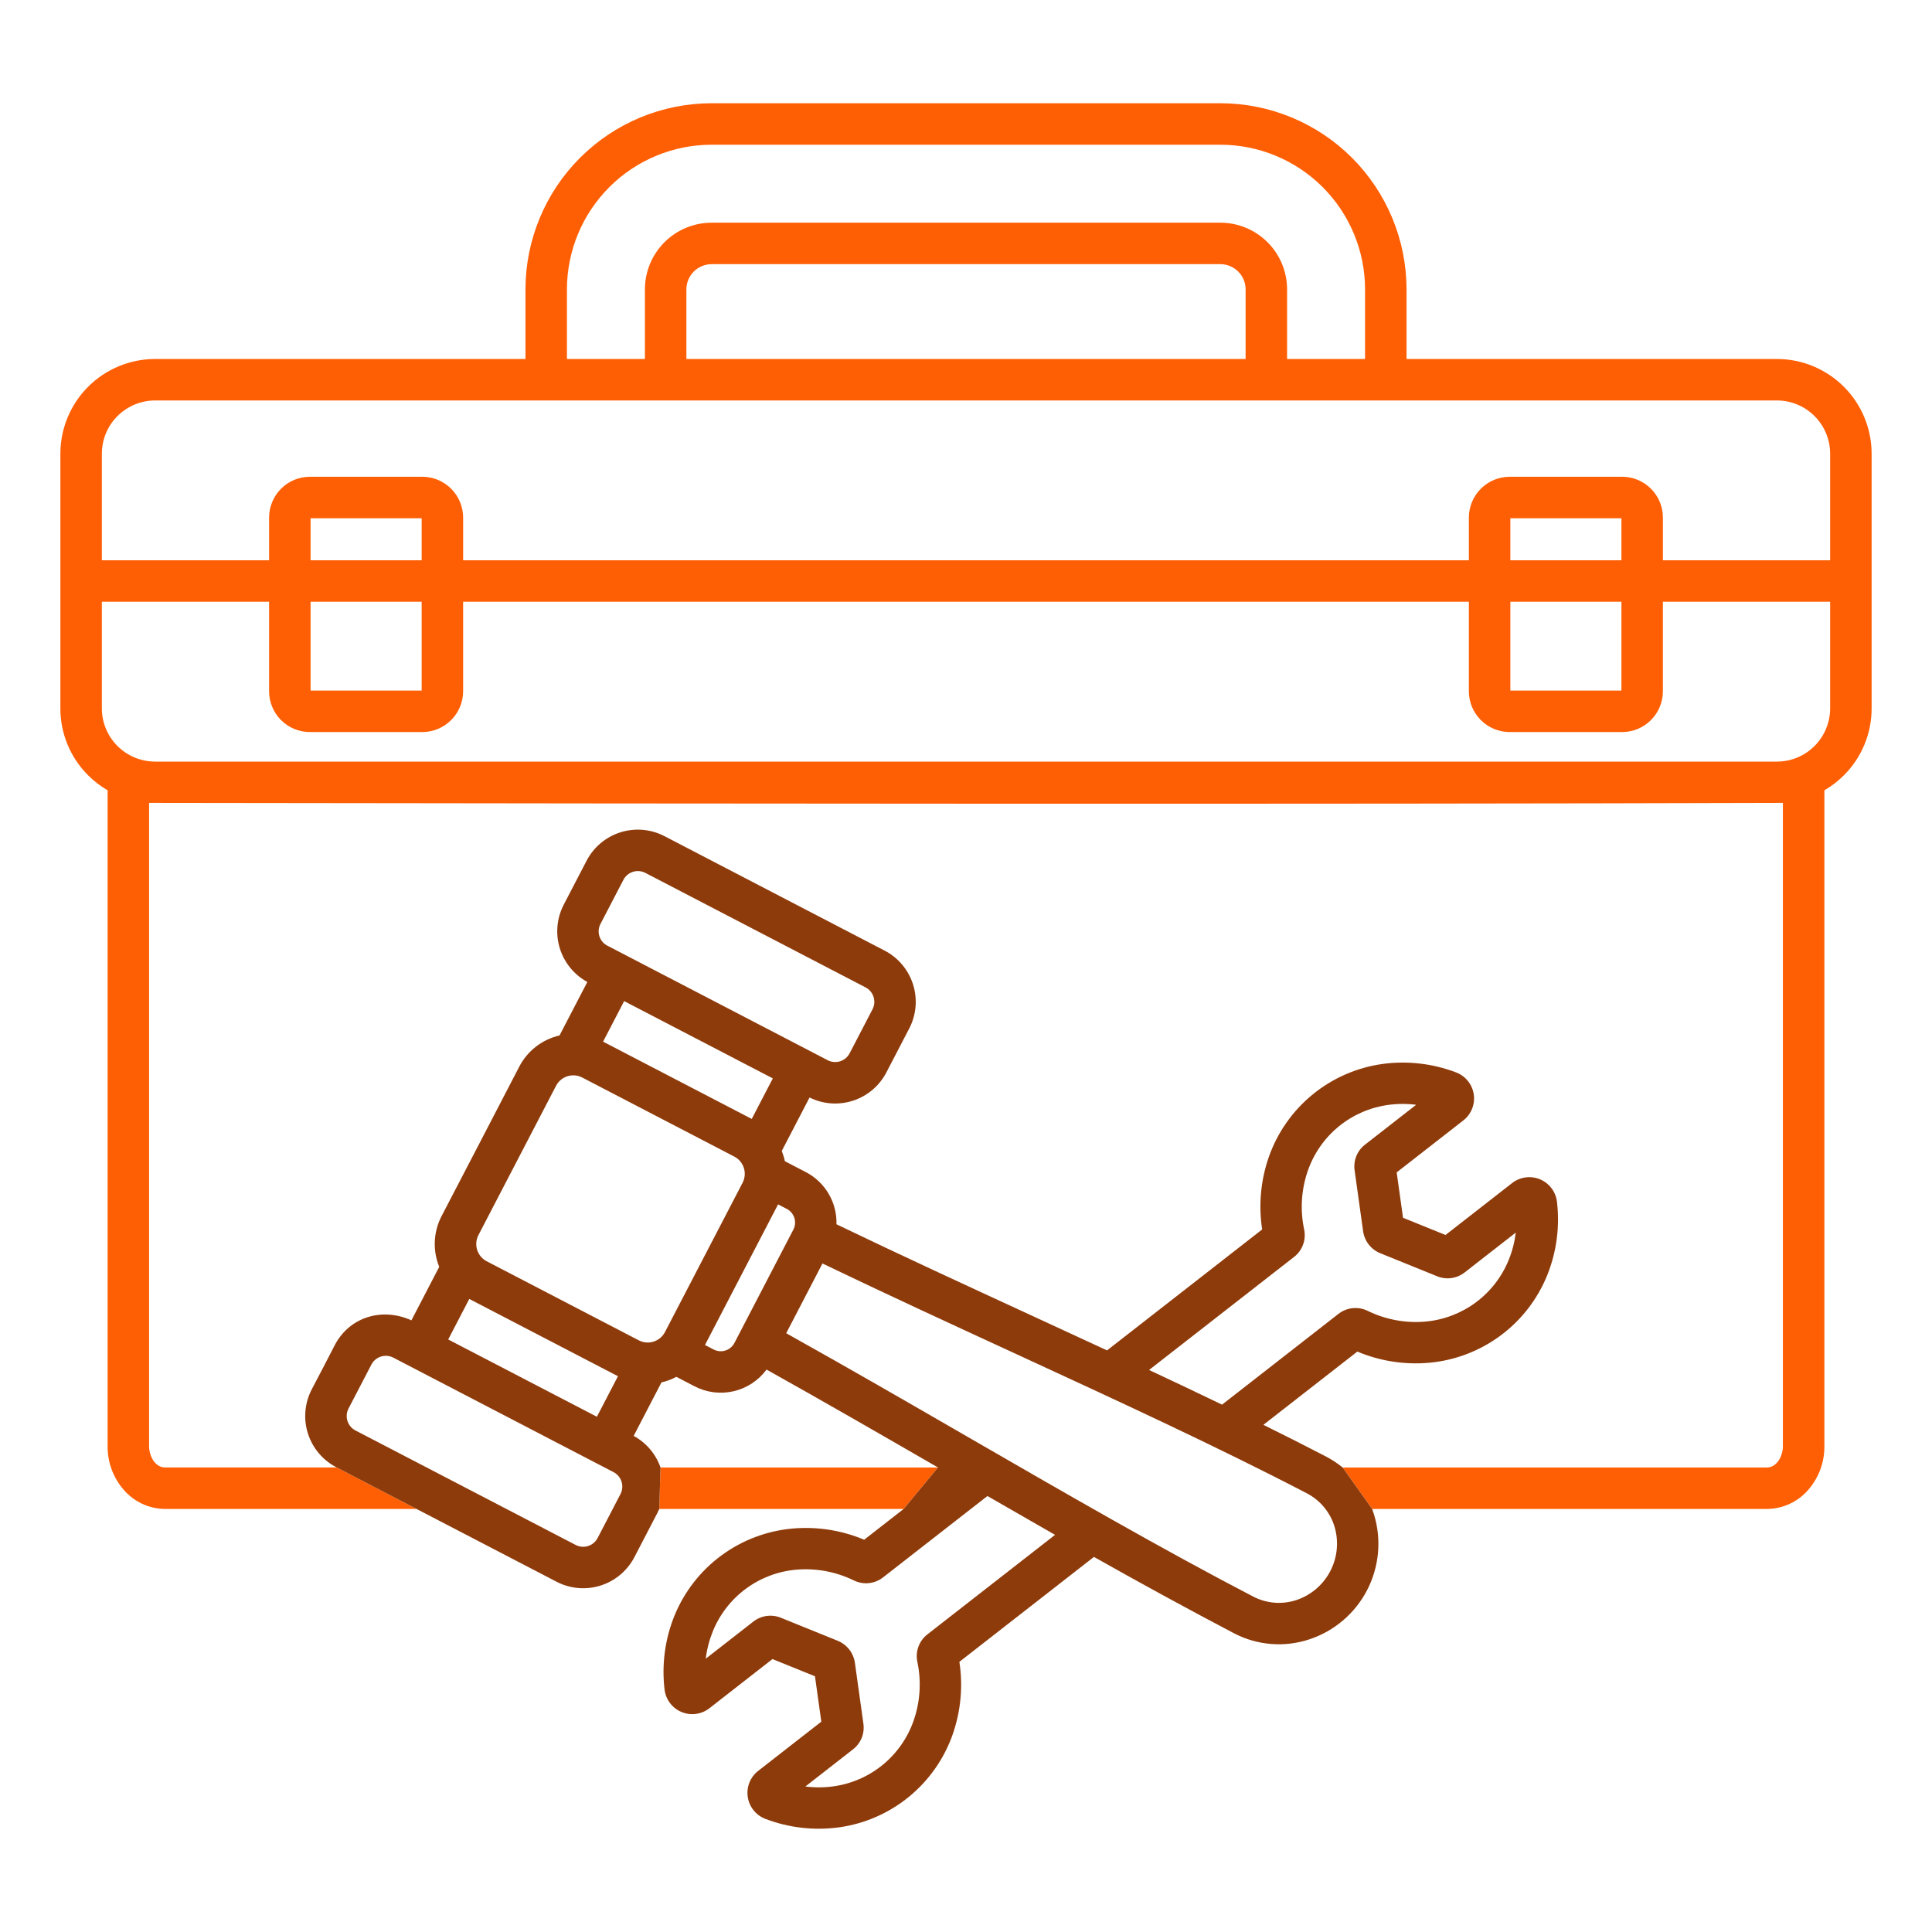
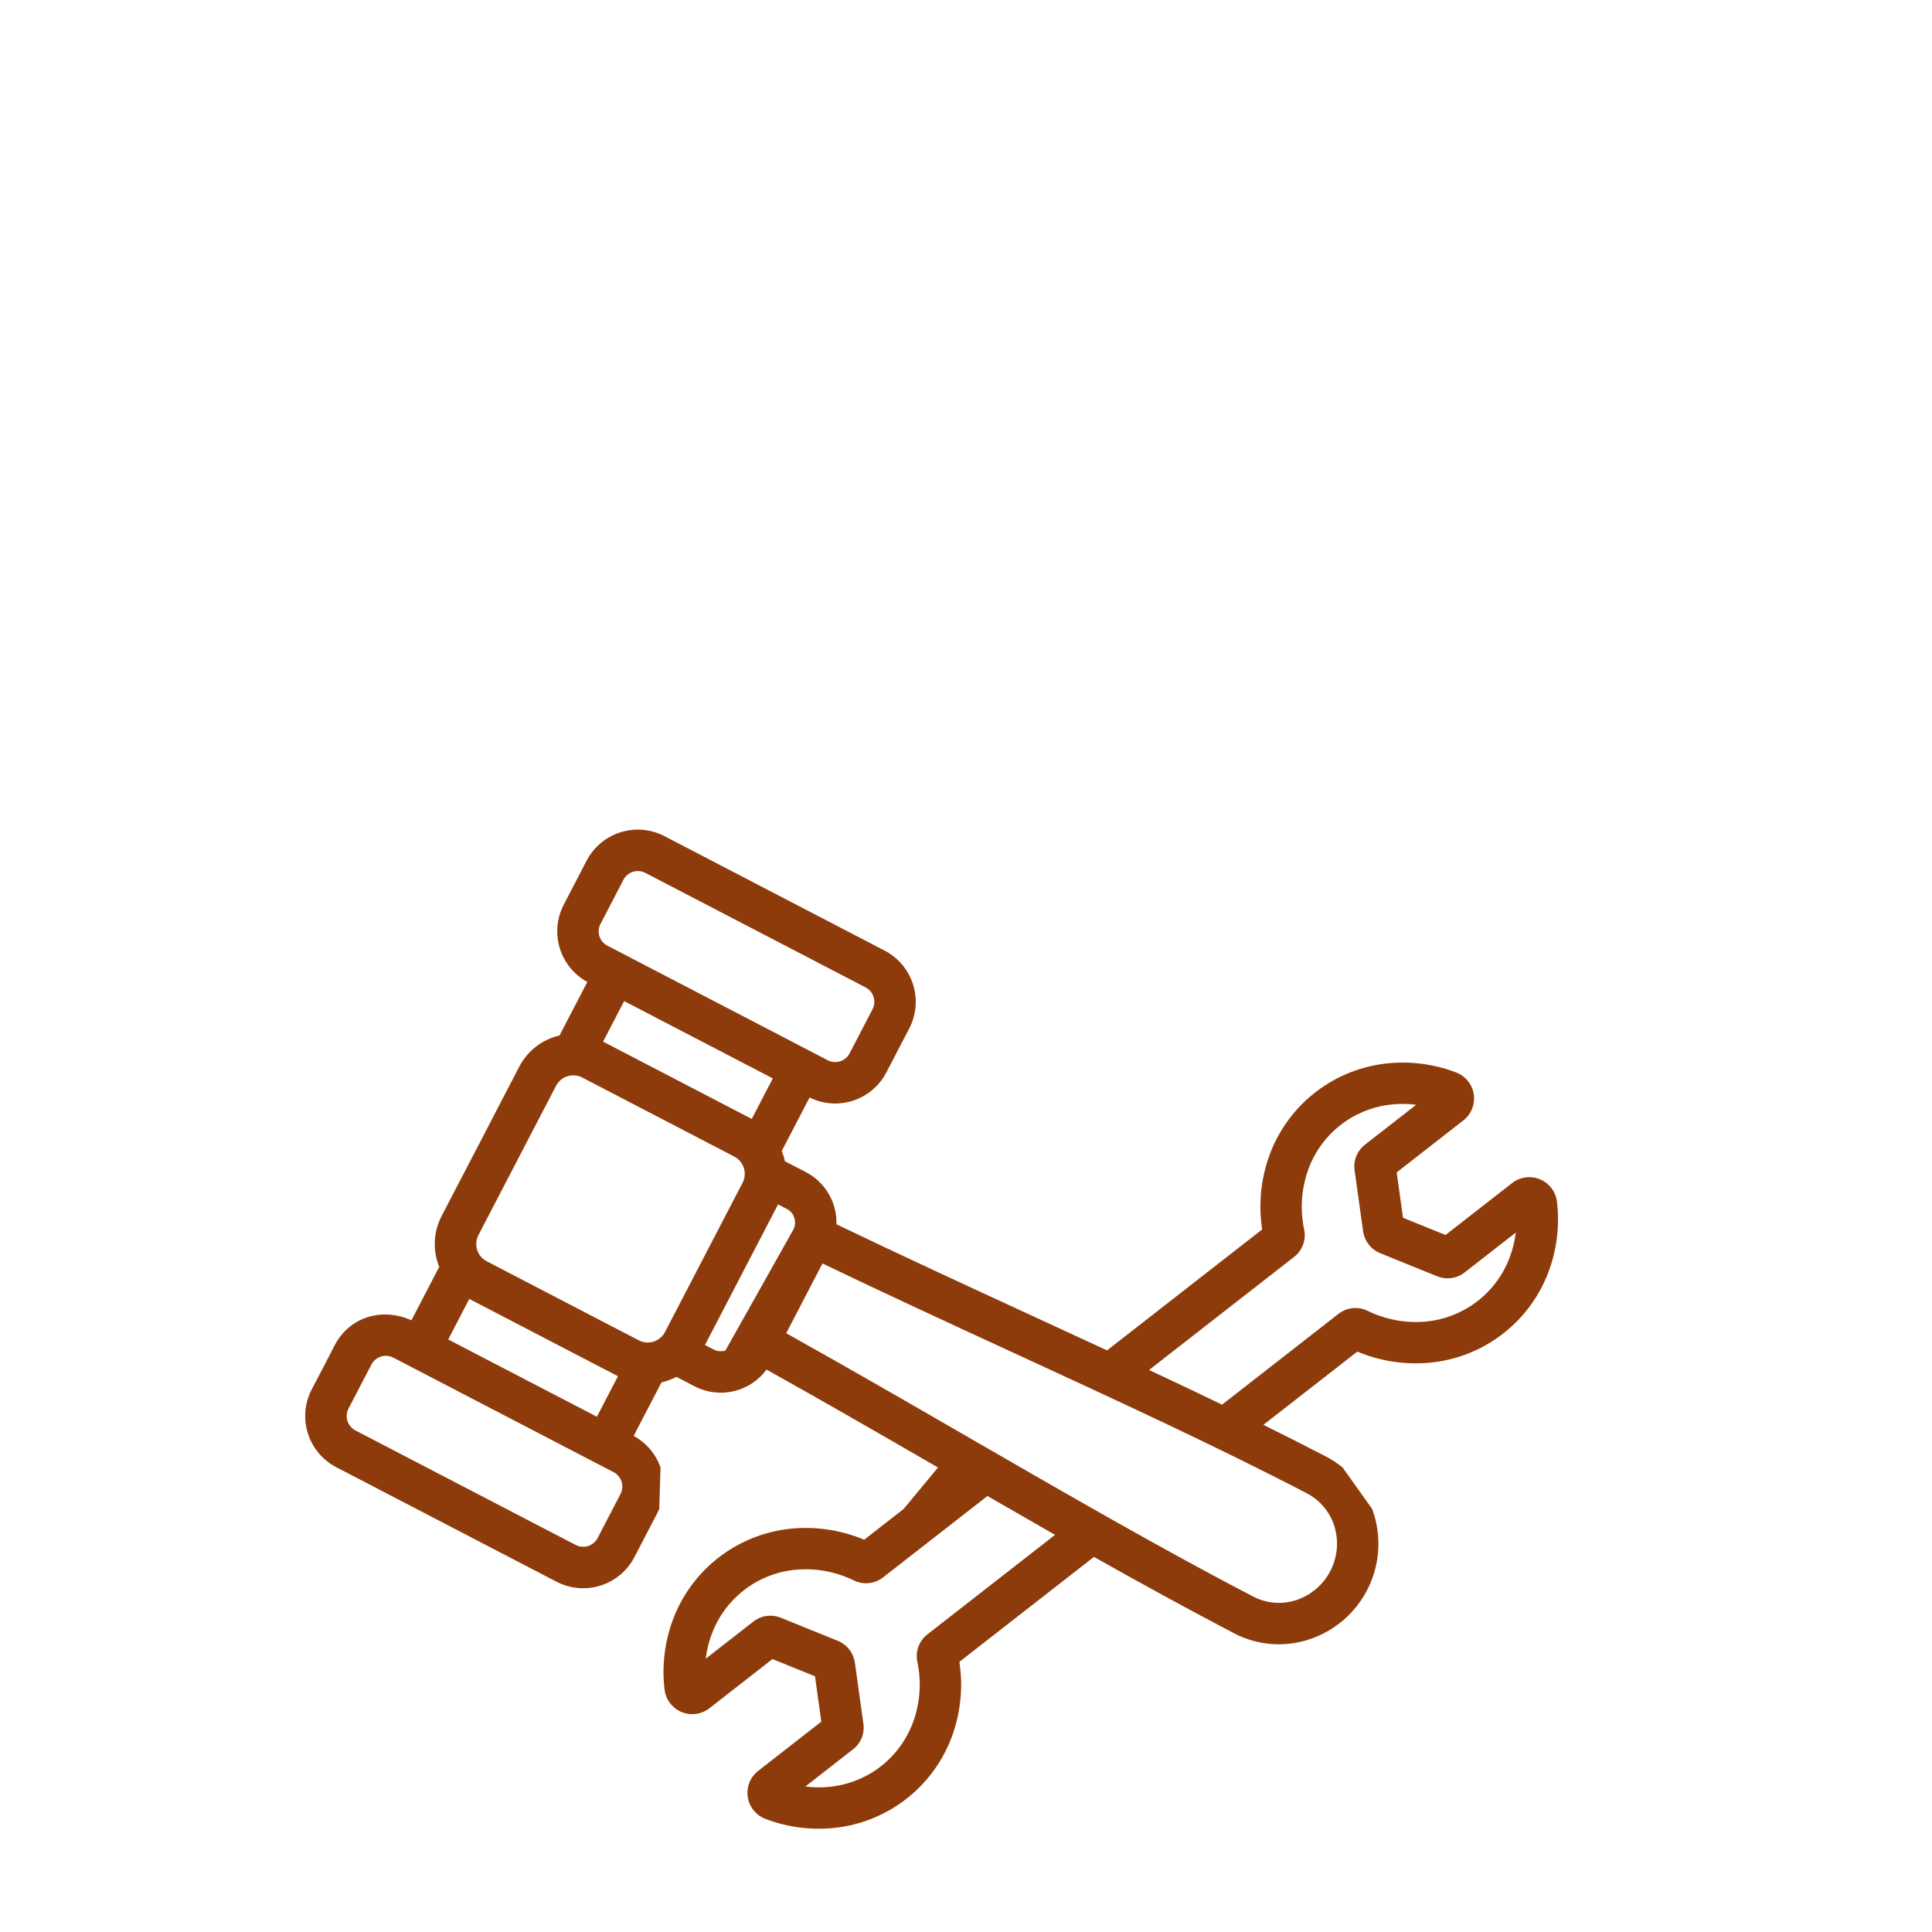
<svg xmlns="http://www.w3.org/2000/svg" width="512" height="512" viewBox="0 0 512 512" fill="none">
-   <path fill-rule="evenodd" clip-rule="evenodd" d="M82.306 159.476H111.742V183.014H82.306V159.476ZM400.257 159.476H429.694V183.014H400.257V159.476ZM485.007 187.767V159.476H440.683V183.205C440.678 186.068 439.538 188.812 437.514 190.837C435.49 192.861 432.746 194 429.883 194.005H400.063C397.202 193.996 394.46 192.855 392.437 190.831C390.414 188.808 389.273 186.067 389.263 183.205V159.476H122.733V183.205C122.723 186.067 121.582 188.808 119.559 190.831C117.535 192.854 114.794 193.995 111.933 194.005H82.113C79.25 194 76.506 192.861 74.482 190.837C72.457 188.812 71.318 186.068 71.313 183.205V159.476H26.993V187.767C27.008 191.493 28.494 195.062 31.128 197.696C33.763 200.331 37.331 201.818 41.057 201.832H470.943C474.669 201.818 478.237 200.331 480.872 197.696C483.506 195.062 484.993 191.493 485.007 187.767ZM429.694 148.484H400.257V137.335H429.694V148.484ZM111.742 148.484H82.306V137.335H111.742V148.484ZM26.993 120.193V148.484H71.314V137.143C71.319 134.281 72.459 131.536 74.483 129.512C76.507 127.488 79.251 126.348 82.114 126.343H111.935C114.796 126.353 117.537 127.494 119.561 129.518C121.584 131.541 122.725 134.282 122.735 137.143V148.484H389.266V137.143C389.276 134.282 390.417 131.541 392.44 129.517C394.463 127.494 397.205 126.353 400.066 126.343H429.886C432.749 126.348 435.493 127.488 437.517 129.512C439.542 131.536 440.681 134.281 440.686 137.143V148.484H485.007V120.193C484.993 116.468 483.507 112.899 480.872 110.264C478.238 107.629 474.669 106.143 470.943 106.128H41.057C37.331 106.143 33.762 107.629 31.128 110.264C28.494 112.899 27.007 116.468 26.993 120.193ZM248.579 388.899H175.043L174.708 399.888H239.476L248.579 388.899ZM110.39 399.888H43.742C41.65 399.873 39.586 399.409 37.69 398.526C35.794 397.643 34.109 396.363 32.751 394.772C30.002 391.598 28.498 387.533 28.519 383.333V209.444C26.634 208.347 24.898 207.011 23.356 205.468C21.025 203.147 19.175 200.389 17.913 197.351C16.651 194.314 16.001 191.057 16 187.767V120.193C16.016 113.553 18.66 107.188 23.356 102.492C28.052 97.796 34.416 95.151 41.057 95.135H139.257V76.668C139.271 63.596 144.47 51.063 153.713 41.819C162.956 32.575 175.489 27.375 188.561 27.359H323.439C336.512 27.373 349.046 32.573 358.291 41.817C367.535 51.061 372.734 63.595 372.748 76.668V95.135H470.948C477.588 95.153 483.951 97.798 488.646 102.494C493.34 107.19 495.984 113.553 496 120.193V187.767C495.999 191.057 495.349 194.313 494.087 197.351C492.824 200.388 490.975 203.146 488.644 205.467C487.101 207.01 485.366 208.346 483.48 209.443V383.333C483.502 387.533 481.998 391.598 479.249 394.772C477.89 396.363 476.206 397.643 474.309 398.526C472.413 399.409 470.349 399.873 468.257 399.888H363.631L355.807 388.896H468.254C470.985 388.896 472.485 385.697 472.485 383.333V212.776C342.853 213.162 189.075 212.967 59.69 212.802C52.894 212.793 46.164 212.785 39.509 212.776V383.328C39.509 385.712 41.024 388.891 43.739 388.891H89.239L110.39 399.888ZM330.1 76.668V95.135H181.9V76.668C181.909 74.904 182.613 73.215 183.861 71.968C185.108 70.721 186.797 70.016 188.561 70.007H323.439C325.203 70.016 326.892 70.721 328.139 71.968C329.387 73.215 330.091 74.904 330.1 76.668ZM150.245 95.135H170.908V76.668C170.918 71.989 172.78 67.505 176.089 64.196C179.397 60.888 183.882 59.025 188.561 59.015H323.439C328.118 59.025 332.603 60.888 335.911 64.196C339.22 67.505 341.082 71.989 341.092 76.668V95.135H361.755V76.668C361.743 66.51 357.702 56.771 350.519 49.588C343.336 42.405 333.597 38.364 323.439 38.352H188.561C178.403 38.364 168.664 42.405 161.481 49.588C154.298 56.771 150.257 66.51 150.245 76.668V95.135Z" fill="#FF5F04" />
-   <path fill-rule="evenodd" clip-rule="evenodd" d="M203.143 362.953C218.117 371.316 233.418 380.14 248.579 388.899L239.476 399.888L229.016 408.044C223.007 405.517 216.47 404.5 209.977 405.083C203.138 405.701 196.602 408.191 191.086 412.279C185.569 416.367 181.286 421.896 178.705 428.259C176.222 434.429 175.331 441.125 176.113 447.729C176.264 449.032 176.76 450.272 177.549 451.32C178.337 452.368 179.391 453.188 180.601 453.694C181.811 454.201 183.134 454.376 184.435 454.202C185.735 454.028 186.966 453.511 188 452.704L204.711 439.669L215.977 444.233L217.655 456.258L200.927 469.301C199.892 470.107 199.091 471.174 198.605 472.393C198.12 473.611 197.968 474.937 198.165 476.233C198.362 477.53 198.901 478.751 199.727 479.77C200.552 480.789 201.635 481.569 202.862 482.031C209.074 484.399 215.782 485.167 222.368 484.264C229.167 483.315 235.574 480.513 240.886 476.164C246.197 471.814 250.209 466.087 252.481 459.608C254.63 453.449 255.235 446.856 254.245 440.408L289.908 412.601H289.914C302.219 419.543 314.558 426.292 327.067 432.859C330.11 434.44 333.438 435.395 336.856 435.669C340.274 435.943 343.712 435.529 346.967 434.453C353.578 432.277 359.076 427.602 362.285 421.427C365.495 415.251 366.162 408.065 364.144 401.404C363.988 400.894 363.817 400.388 363.631 399.888L355.807 388.896C354.442 387.781 352.966 386.809 351.401 385.996C346.032 383.203 340.502 380.403 334.811 377.596L359.711 358.184C365.72 360.713 372.258 361.729 378.751 361.145C385.589 360.528 392.125 358.038 397.642 353.949C403.158 349.861 407.441 344.332 410.022 337.969C412.504 331.799 413.396 325.104 412.615 318.499C412.464 317.196 411.968 315.957 411.179 314.909C410.391 313.86 409.337 313.041 408.127 312.534C406.917 312.028 405.594 311.853 404.293 312.027C402.993 312.201 401.762 312.718 400.728 313.524L383.081 327.284L371.815 322.72L370.137 310.695L387.797 296.925C388.832 296.12 389.633 295.053 390.119 293.834C390.604 292.616 390.756 291.29 390.559 289.994C390.362 288.697 389.822 287.476 388.997 286.457C388.171 285.439 387.089 284.658 385.861 284.196C379.651 281.829 372.945 281.061 366.361 281.962C359.562 282.912 353.155 285.714 347.843 290.063C342.531 294.413 338.519 300.14 336.247 306.618C334.099 312.778 333.493 319.37 334.483 325.818L293.383 357.865L293.37 357.861C286.734 354.781 280.036 351.687 273.275 348.577C256.056 340.639 238.601 332.592 221.675 324.447C221.758 321.618 221.044 318.822 219.613 316.38C218.183 313.937 216.094 311.946 213.586 310.634L208 307.734C207.804 306.809 207.527 305.903 207.172 305.026L214.54 290.854C218.125 292.629 222.261 292.929 226.065 291.69C229.868 290.452 233.035 287.773 234.887 284.228L240.972 272.528C242.831 268.934 243.19 264.749 241.971 260.891C240.752 257.032 238.054 253.813 234.467 251.939L176.057 221.572C172.463 219.713 168.279 219.353 164.42 220.571C160.562 221.789 157.343 224.487 155.468 228.072L149.384 239.772C147.547 243.325 147.174 247.456 148.345 251.281C149.516 255.105 152.138 258.319 155.65 260.233L148.282 274.405C146.013 274.927 143.885 275.934 142.044 277.359C140.203 278.783 138.693 280.59 137.619 282.655C130.982 295.42 123.519 309.839 116.891 322.53C115.879 324.57 115.311 326.802 115.226 329.077C115.141 331.353 115.541 333.621 116.398 335.73L109.031 349.901C101.447 346.466 92.851 348.844 88.811 356.285C86.783 360.293 84.598 364.385 82.598 368.231C81.67 370.022 81.105 371.979 80.937 373.99C80.769 376 81 378.024 81.617 379.944C82.234 381.865 83.226 383.644 84.534 385.179C85.842 386.715 87.441 387.977 89.239 388.891L110.39 399.888L147.519 419.188C151.113 421.048 155.297 421.408 159.156 420.189C163.014 418.971 166.233 416.274 168.108 412.688L174.192 400.988C174.38 400.624 174.552 400.257 174.708 399.888L175.043 388.899C173.797 385.319 171.259 382.333 167.927 380.526L175.295 366.354C176.669 366.036 177.995 365.54 179.241 364.878L184.086 367.397C187.272 369.045 190.941 369.502 194.434 368.688C197.926 367.873 201.014 365.84 203.143 362.953ZM222.634 281.255C221.553 281.596 220.381 281.498 219.372 280.982H219.374L161.146 250.709C160.602 250.461 160.116 250.101 159.72 249.653C159.324 249.205 159.026 248.679 158.846 248.109C158.666 247.539 158.608 246.937 158.675 246.343C158.742 245.749 158.932 245.175 159.235 244.659L165.225 233.137C165.755 232.135 166.657 231.382 167.738 231.041C168.819 230.699 169.991 230.797 171 231.313L229.408 261.683C230.41 262.213 231.163 263.116 231.505 264.197C231.846 265.278 231.748 266.449 231.231 267.458L225.147 279.158C224.617 280.16 223.714 280.914 222.634 281.255ZM169.31 355.214L128.952 334.233V334.235C127.755 333.602 126.856 332.523 126.45 331.231C126.043 329.94 126.161 328.54 126.779 327.335L147.373 287.722C148.005 286.525 149.084 285.624 150.376 285.216C151.667 284.809 153.067 284.926 154.273 285.543L194.625 306.522C195.823 307.155 196.723 308.233 197.131 309.525C197.539 310.817 197.422 312.217 196.804 313.422L176.21 353.035C175.578 354.233 174.499 355.133 173.207 355.541C171.916 355.949 170.516 355.832 169.31 355.214ZM158.181 375.453L163.765 364.713L124.365 344.231L118.781 354.971L158.181 375.453ZM208.53 320.382L206.2 319.171L186.827 356.436L189.155 357.647C190.11 358.135 191.217 358.227 192.239 357.904C193.261 357.581 194.115 356.87 194.617 355.922L210.255 325.844C210.743 324.89 210.836 323.782 210.513 322.76C210.19 321.737 209.478 320.883 208.53 320.382ZM165.405 265.304L159.822 276.045L199.221 296.526L204.805 285.786L165.405 265.304ZM104.211 359.779L162.621 390.146V390.143C163.623 390.673 164.376 391.576 164.718 392.657C165.059 393.737 164.961 394.909 164.445 395.918L158.361 407.618C157.831 408.62 156.928 409.373 155.847 409.714C154.767 410.055 153.595 409.957 152.586 409.441L94.176 379.075C93.174 378.545 92.421 377.642 92.079 376.561C91.738 375.481 91.836 374.309 92.352 373.299L98.439 361.597C98.97 360.597 99.872 359.846 100.952 359.505C102.032 359.165 103.203 359.264 104.211 359.779ZM268.683 358.546C295.962 371.121 322.649 383.424 346.335 395.746C348.084 396.658 349.633 397.91 350.892 399.429C352.151 400.947 353.095 402.701 353.667 404.588C354.833 408.505 354.432 412.72 352.549 416.347C350.666 419.973 347.449 422.727 343.575 424.026C341.701 424.646 339.723 424.885 337.755 424.728C335.788 424.572 333.872 424.022 332.12 423.113C307.987 410.557 282.479 395.822 256.487 380.806C240.639 371.65 224.609 362.39 208.353 353.317L217.962 334.835C234.783 342.917 251.845 350.784 268.683 358.546ZM261.678 396.461C267.693 399.928 273.667 403.358 279.6 406.751L245.8 433.103C244.704 433.944 243.87 435.077 243.394 436.373C242.917 437.669 242.819 439.074 243.11 440.423C244.203 445.595 243.864 450.967 242.129 455.96C240.538 460.545 237.711 464.601 233.959 467.678C230.206 470.756 225.676 472.736 220.869 473.399C218.402 473.743 215.901 473.756 213.431 473.439L226.031 463.617C227.061 462.83 227.861 461.781 228.349 460.58C228.837 459.379 228.995 458.069 228.807 456.786L226.558 440.669C226.379 439.383 225.865 438.167 225.068 437.142C224.271 436.118 223.218 435.32 222.016 434.83L206.934 428.72C205.732 428.23 204.421 428.068 203.136 428.25C201.85 428.432 200.636 428.952 199.617 429.756L187.033 439.569C187.328 437.101 187.95 434.683 188.882 432.378C190.695 427.876 193.716 423.963 197.614 421.07C201.511 418.177 206.132 416.418 210.966 415.987C216.24 415.525 221.541 416.511 226.296 418.839C227.536 419.444 228.922 419.686 230.293 419.539C231.665 419.391 232.967 418.859 234.05 418.004C243.259 410.824 252.468 403.642 261.678 396.461ZM304.516 363.058C311.089 366.132 317.535 369.193 323.855 372.243L354.674 348.215C355.757 347.36 357.059 346.828 358.431 346.681C359.803 346.533 361.189 346.776 362.429 347.381C367.185 349.708 372.485 350.694 377.759 350.233C382.593 349.803 387.214 348.044 391.111 345.151C395.009 342.258 398.03 338.344 399.842 333.841C400.774 331.537 401.396 329.119 401.691 326.651L388.176 337.189C387.157 337.995 385.943 338.515 384.658 338.697C383.372 338.879 382.061 338.717 380.859 338.226L365.777 332.115C364.575 331.626 363.522 330.829 362.725 329.804C361.928 328.779 361.414 327.563 361.235 326.277L358.986 310.16C358.798 308.878 358.956 307.568 359.444 306.366C359.932 305.165 360.732 304.116 361.762 303.328L375.292 292.779C372.822 292.464 370.321 292.477 367.855 292.819C363.046 293.482 358.514 295.462 354.76 298.541C351.006 301.619 348.177 305.676 346.586 310.262C344.852 315.256 344.513 320.628 345.606 325.8C345.897 327.15 345.798 328.554 345.322 329.85C344.846 331.146 344.011 332.28 342.916 333.12L304.516 363.058Z" fill="#8E3B0B" />
+   <path fill-rule="evenodd" clip-rule="evenodd" d="M203.143 362.953C218.117 371.316 233.418 380.14 248.579 388.899L239.476 399.888L229.016 408.044C223.007 405.517 216.47 404.5 209.977 405.083C203.138 405.701 196.602 408.191 191.086 412.279C185.569 416.367 181.286 421.896 178.705 428.259C176.222 434.429 175.331 441.125 176.113 447.729C176.264 449.032 176.76 450.272 177.549 451.32C178.337 452.368 179.391 453.188 180.601 453.694C181.811 454.201 183.134 454.376 184.435 454.202C185.735 454.028 186.966 453.511 188 452.704L204.711 439.669L215.977 444.233L217.655 456.258L200.927 469.301C199.892 470.107 199.091 471.174 198.605 472.393C198.12 473.611 197.968 474.937 198.165 476.233C198.362 477.53 198.901 478.751 199.727 479.77C200.552 480.789 201.635 481.569 202.862 482.031C209.074 484.399 215.782 485.167 222.368 484.264C229.167 483.315 235.574 480.513 240.886 476.164C246.197 471.814 250.209 466.087 252.481 459.608C254.63 453.449 255.235 446.856 254.245 440.408L289.908 412.601H289.914C302.219 419.543 314.558 426.292 327.067 432.859C330.11 434.44 333.438 435.395 336.856 435.669C340.274 435.943 343.712 435.529 346.967 434.453C353.578 432.277 359.076 427.602 362.285 421.427C365.495 415.251 366.162 408.065 364.144 401.404C363.988 400.894 363.817 400.388 363.631 399.888L355.807 388.896C354.442 387.781 352.966 386.809 351.401 385.996C346.032 383.203 340.502 380.403 334.811 377.596L359.711 358.184C365.72 360.713 372.258 361.729 378.751 361.145C385.589 360.528 392.125 358.038 397.642 353.949C403.158 349.861 407.441 344.332 410.022 337.969C412.504 331.799 413.396 325.104 412.615 318.499C412.464 317.196 411.968 315.957 411.179 314.909C410.391 313.86 409.337 313.041 408.127 312.534C406.917 312.028 405.594 311.853 404.293 312.027C402.993 312.201 401.762 312.718 400.728 313.524L383.081 327.284L371.815 322.72L370.137 310.695L387.797 296.925C388.832 296.12 389.633 295.053 390.119 293.834C390.604 292.616 390.756 291.29 390.559 289.994C390.362 288.697 389.822 287.476 388.997 286.457C388.171 285.439 387.089 284.658 385.861 284.196C379.651 281.829 372.945 281.061 366.361 281.962C359.562 282.912 353.155 285.714 347.843 290.063C342.531 294.413 338.519 300.14 336.247 306.618C334.099 312.778 333.493 319.37 334.483 325.818L293.383 357.865L293.37 357.861C286.734 354.781 280.036 351.687 273.275 348.577C256.056 340.639 238.601 332.592 221.675 324.447C221.758 321.618 221.044 318.822 219.613 316.38C218.183 313.937 216.094 311.946 213.586 310.634L208 307.734C207.804 306.809 207.527 305.903 207.172 305.026L214.54 290.854C218.125 292.629 222.261 292.929 226.065 291.69C229.868 290.452 233.035 287.773 234.887 284.228L240.972 272.528C242.831 268.934 243.19 264.749 241.971 260.891C240.752 257.032 238.054 253.813 234.467 251.939L176.057 221.572C172.463 219.713 168.279 219.353 164.42 220.571C160.562 221.789 157.343 224.487 155.468 228.072L149.384 239.772C147.547 243.325 147.174 247.456 148.345 251.281C149.516 255.105 152.138 258.319 155.65 260.233L148.282 274.405C146.013 274.927 143.885 275.934 142.044 277.359C140.203 278.783 138.693 280.59 137.619 282.655C130.982 295.42 123.519 309.839 116.891 322.53C115.879 324.57 115.311 326.802 115.226 329.077C115.141 331.353 115.541 333.621 116.398 335.73L109.031 349.901C101.447 346.466 92.851 348.844 88.811 356.285C86.783 360.293 84.598 364.385 82.598 368.231C81.67 370.022 81.105 371.979 80.937 373.99C80.769 376 81 378.024 81.617 379.944C82.234 381.865 83.226 383.644 84.534 385.179C85.842 386.715 87.441 387.977 89.239 388.891L110.39 399.888L147.519 419.188C151.113 421.048 155.297 421.408 159.156 420.189C163.014 418.971 166.233 416.274 168.108 412.688L174.192 400.988C174.38 400.624 174.552 400.257 174.708 399.888L175.043 388.899C173.797 385.319 171.259 382.333 167.927 380.526L175.295 366.354C176.669 366.036 177.995 365.54 179.241 364.878L184.086 367.397C187.272 369.045 190.941 369.502 194.434 368.688C197.926 367.873 201.014 365.84 203.143 362.953ZM222.634 281.255C221.553 281.596 220.381 281.498 219.372 280.982H219.374L161.146 250.709C160.602 250.461 160.116 250.101 159.72 249.653C159.324 249.205 159.026 248.679 158.846 248.109C158.666 247.539 158.608 246.937 158.675 246.343C158.742 245.749 158.932 245.175 159.235 244.659L165.225 233.137C165.755 232.135 166.657 231.382 167.738 231.041C168.819 230.699 169.991 230.797 171 231.313L229.408 261.683C230.41 262.213 231.163 263.116 231.505 264.197C231.846 265.278 231.748 266.449 231.231 267.458L225.147 279.158C224.617 280.16 223.714 280.914 222.634 281.255ZM169.31 355.214L128.952 334.233V334.235C127.755 333.602 126.856 332.523 126.45 331.231C126.043 329.94 126.161 328.54 126.779 327.335L147.373 287.722C148.005 286.525 149.084 285.624 150.376 285.216C151.667 284.809 153.067 284.926 154.273 285.543L194.625 306.522C195.823 307.155 196.723 308.233 197.131 309.525C197.539 310.817 197.422 312.217 196.804 313.422L176.21 353.035C175.578 354.233 174.499 355.133 173.207 355.541C171.916 355.949 170.516 355.832 169.31 355.214ZM158.181 375.453L163.765 364.713L124.365 344.231L118.781 354.971L158.181 375.453ZM208.53 320.382L206.2 319.171L186.827 356.436L189.155 357.647C190.11 358.135 191.217 358.227 192.239 357.904L210.255 325.844C210.743 324.89 210.836 323.782 210.513 322.76C210.19 321.737 209.478 320.883 208.53 320.382ZM165.405 265.304L159.822 276.045L199.221 296.526L204.805 285.786L165.405 265.304ZM104.211 359.779L162.621 390.146V390.143C163.623 390.673 164.376 391.576 164.718 392.657C165.059 393.737 164.961 394.909 164.445 395.918L158.361 407.618C157.831 408.62 156.928 409.373 155.847 409.714C154.767 410.055 153.595 409.957 152.586 409.441L94.176 379.075C93.174 378.545 92.421 377.642 92.079 376.561C91.738 375.481 91.836 374.309 92.352 373.299L98.439 361.597C98.97 360.597 99.872 359.846 100.952 359.505C102.032 359.165 103.203 359.264 104.211 359.779ZM268.683 358.546C295.962 371.121 322.649 383.424 346.335 395.746C348.084 396.658 349.633 397.91 350.892 399.429C352.151 400.947 353.095 402.701 353.667 404.588C354.833 408.505 354.432 412.72 352.549 416.347C350.666 419.973 347.449 422.727 343.575 424.026C341.701 424.646 339.723 424.885 337.755 424.728C335.788 424.572 333.872 424.022 332.12 423.113C307.987 410.557 282.479 395.822 256.487 380.806C240.639 371.65 224.609 362.39 208.353 353.317L217.962 334.835C234.783 342.917 251.845 350.784 268.683 358.546ZM261.678 396.461C267.693 399.928 273.667 403.358 279.6 406.751L245.8 433.103C244.704 433.944 243.87 435.077 243.394 436.373C242.917 437.669 242.819 439.074 243.11 440.423C244.203 445.595 243.864 450.967 242.129 455.96C240.538 460.545 237.711 464.601 233.959 467.678C230.206 470.756 225.676 472.736 220.869 473.399C218.402 473.743 215.901 473.756 213.431 473.439L226.031 463.617C227.061 462.83 227.861 461.781 228.349 460.58C228.837 459.379 228.995 458.069 228.807 456.786L226.558 440.669C226.379 439.383 225.865 438.167 225.068 437.142C224.271 436.118 223.218 435.32 222.016 434.83L206.934 428.72C205.732 428.23 204.421 428.068 203.136 428.25C201.85 428.432 200.636 428.952 199.617 429.756L187.033 439.569C187.328 437.101 187.95 434.683 188.882 432.378C190.695 427.876 193.716 423.963 197.614 421.07C201.511 418.177 206.132 416.418 210.966 415.987C216.24 415.525 221.541 416.511 226.296 418.839C227.536 419.444 228.922 419.686 230.293 419.539C231.665 419.391 232.967 418.859 234.05 418.004C243.259 410.824 252.468 403.642 261.678 396.461ZM304.516 363.058C311.089 366.132 317.535 369.193 323.855 372.243L354.674 348.215C355.757 347.36 357.059 346.828 358.431 346.681C359.803 346.533 361.189 346.776 362.429 347.381C367.185 349.708 372.485 350.694 377.759 350.233C382.593 349.803 387.214 348.044 391.111 345.151C395.009 342.258 398.03 338.344 399.842 333.841C400.774 331.537 401.396 329.119 401.691 326.651L388.176 337.189C387.157 337.995 385.943 338.515 384.658 338.697C383.372 338.879 382.061 338.717 380.859 338.226L365.777 332.115C364.575 331.626 363.522 330.829 362.725 329.804C361.928 328.779 361.414 327.563 361.235 326.277L358.986 310.16C358.798 308.878 358.956 307.568 359.444 306.366C359.932 305.165 360.732 304.116 361.762 303.328L375.292 292.779C372.822 292.464 370.321 292.477 367.855 292.819C363.046 293.482 358.514 295.462 354.76 298.541C351.006 301.619 348.177 305.676 346.586 310.262C344.852 315.256 344.513 320.628 345.606 325.8C345.897 327.15 345.798 328.554 345.322 329.85C344.846 331.146 344.011 332.28 342.916 333.12L304.516 363.058Z" fill="#8E3B0B" />
</svg>